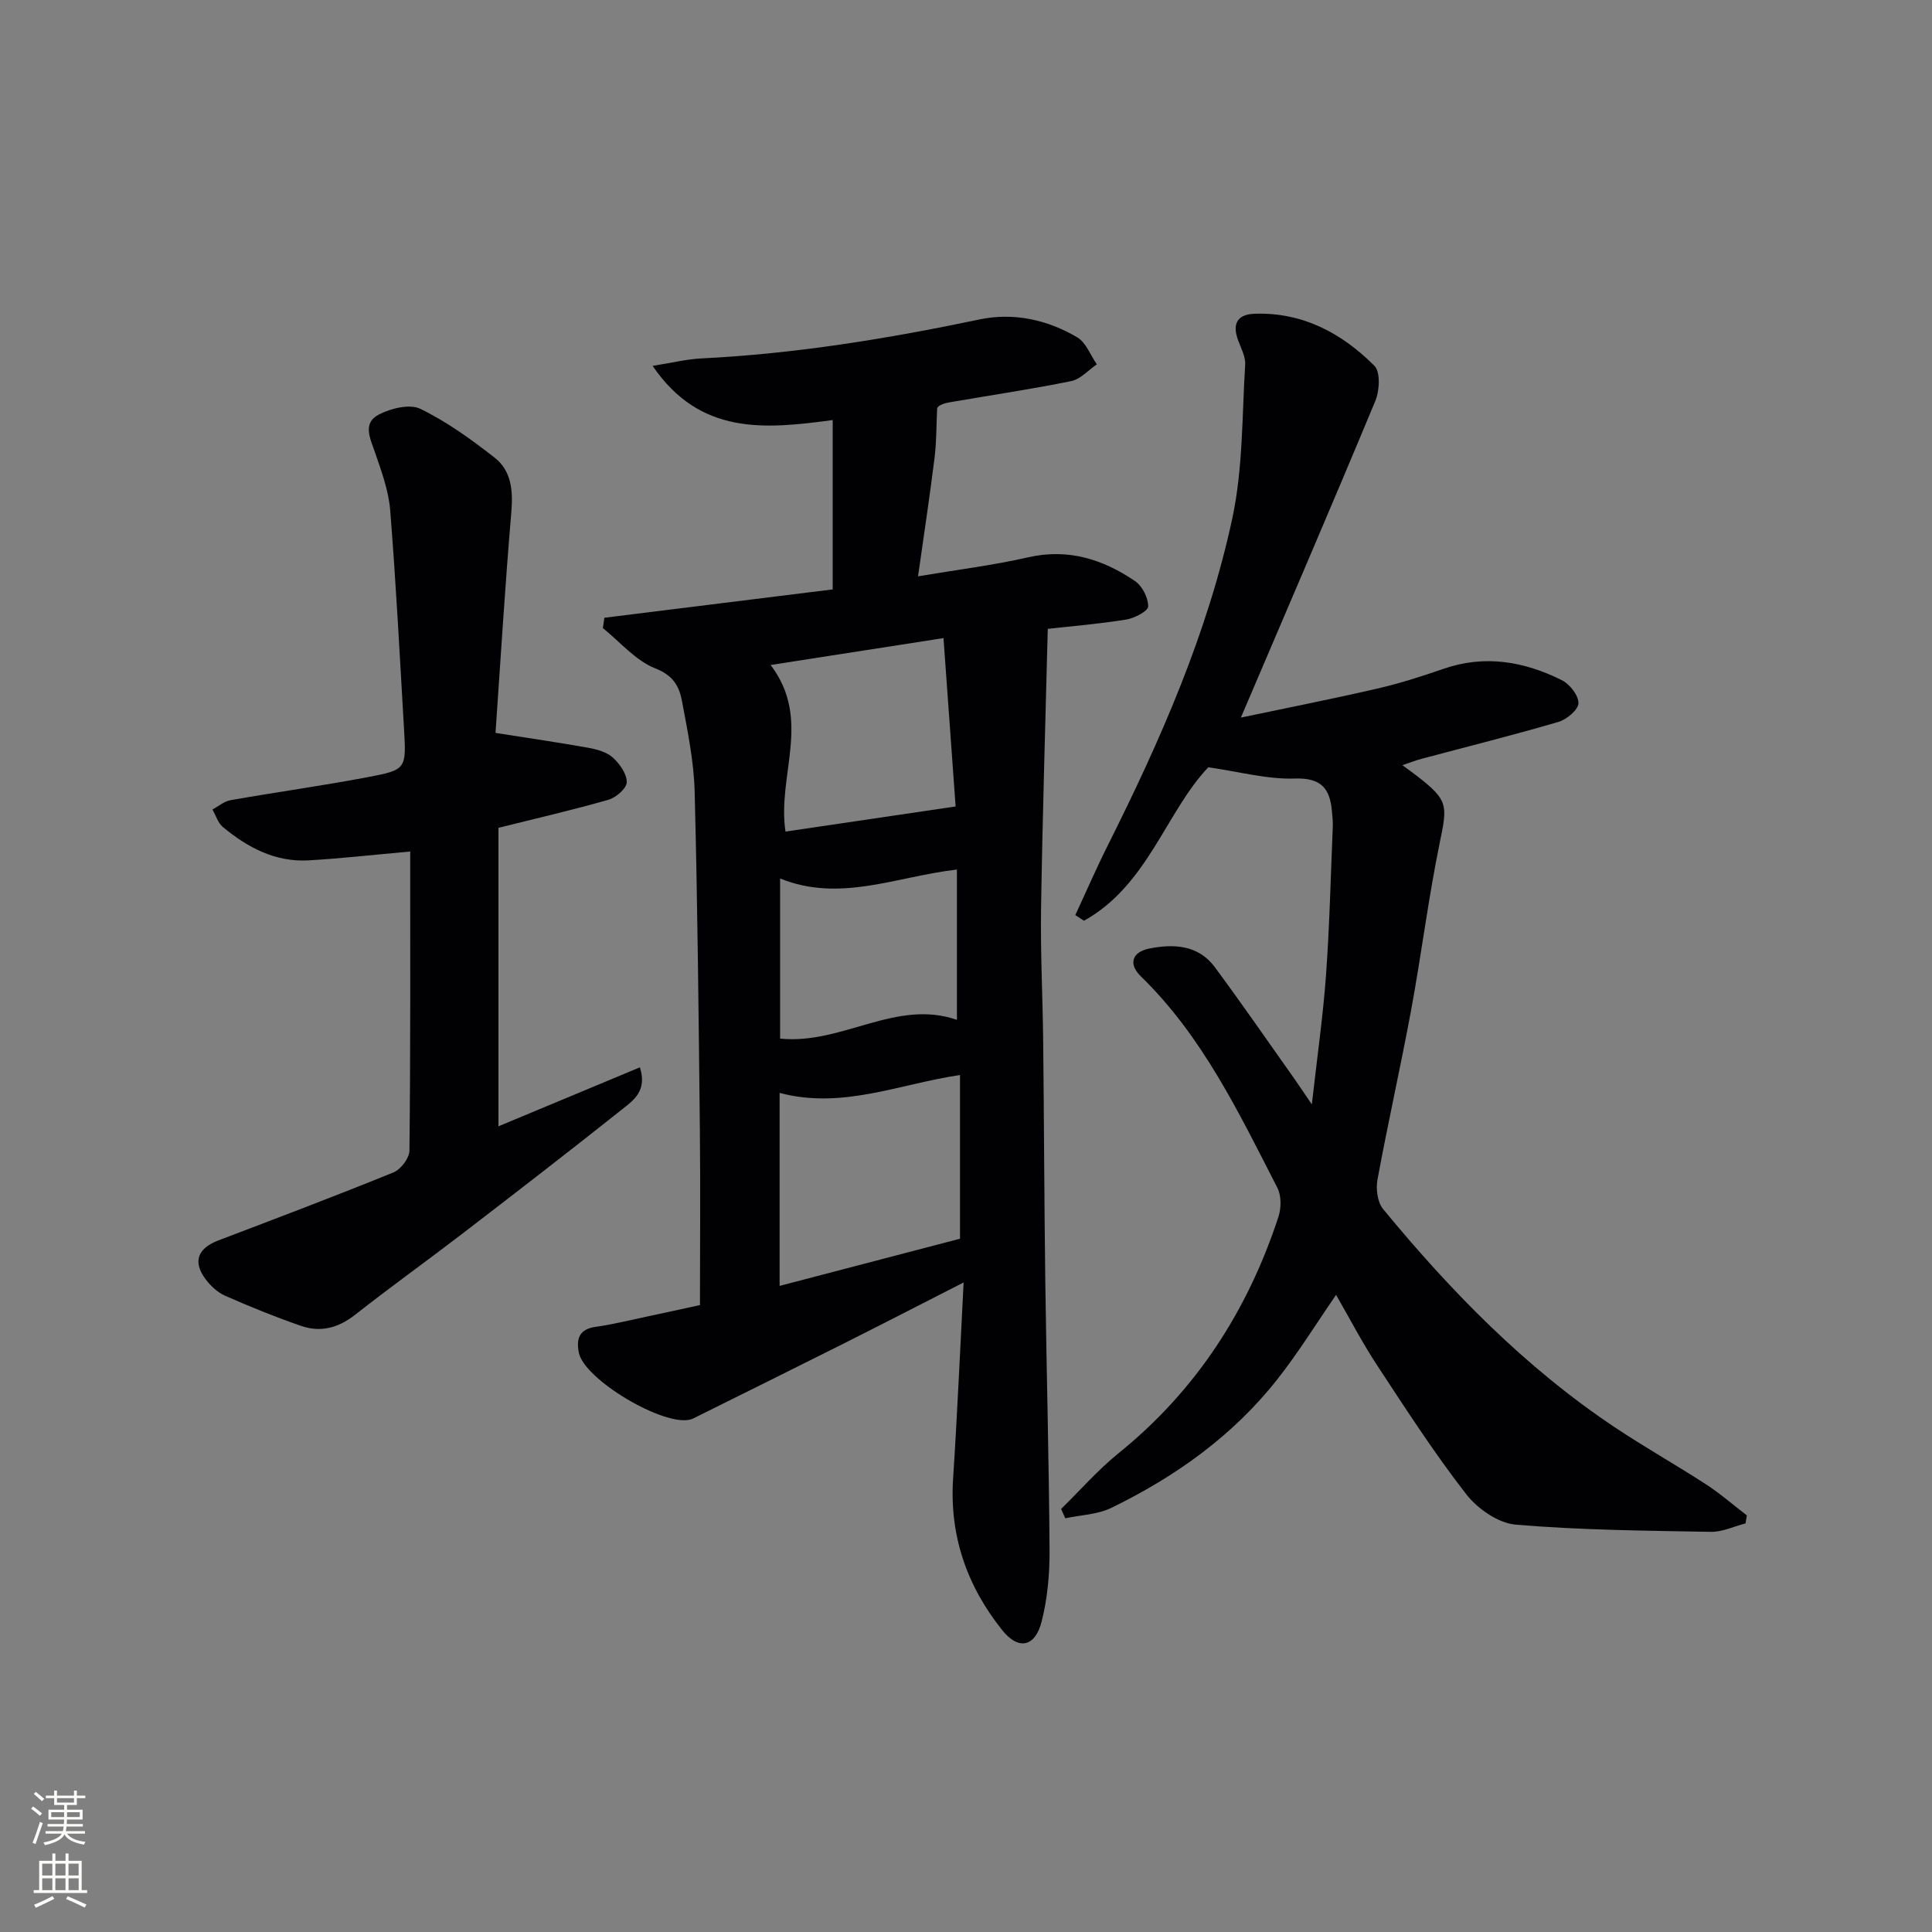
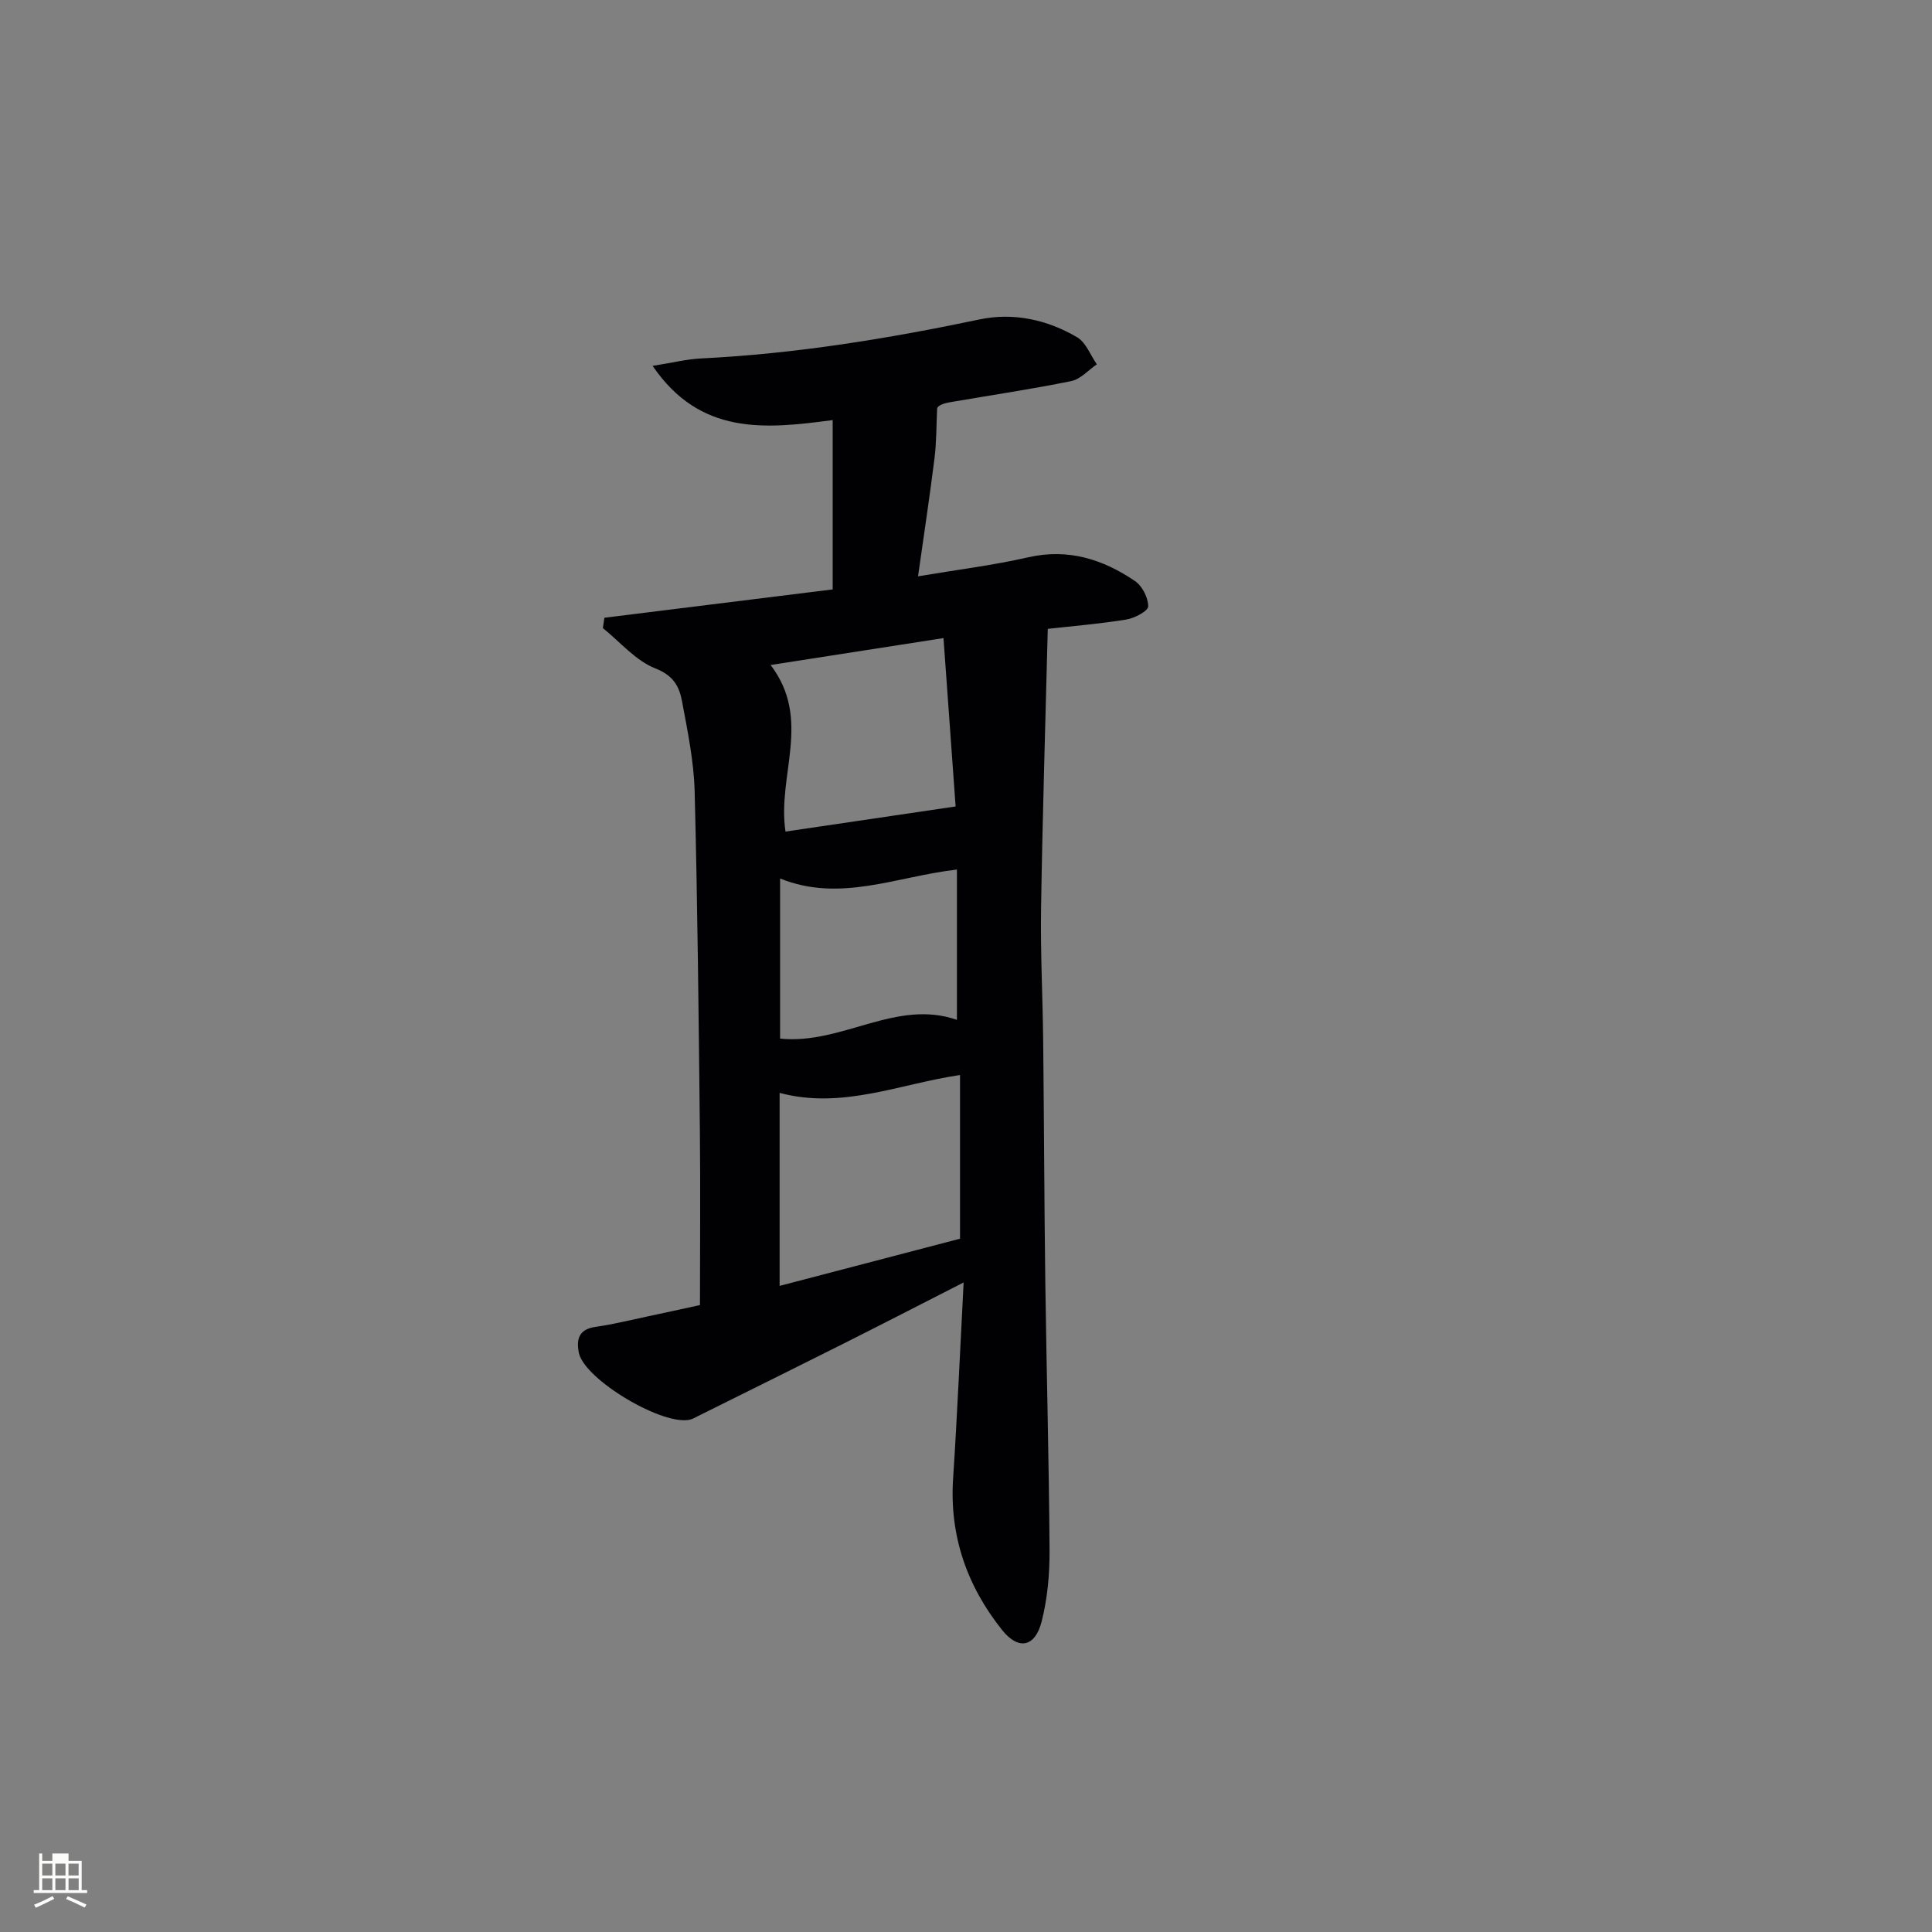
<svg xmlns="http://www.w3.org/2000/svg" enable-background="new 0 0 400 400" viewBox="0 0 400 400">
  <rect x="0" y="0" width="400" height="400" fill="#808080" stroke="none" />
  <g fill="#010103">
    <path d="m125.13 127.9c15.81-1.96 31.63-3.92 47.27-5.87 0-11.96 0-23.35 0-35.06-14.02 1.88-27.44 3.21-37.28-11.22 4.02-.63 7.02-1.39 10.05-1.54 19.47-.96 38.61-4.08 57.66-8.08 6.99-1.47 14.01.05 20.2 3.71 1.82 1.08 2.73 3.69 4.06 5.59-1.76 1.2-3.38 3.08-5.3 3.47-8.28 1.69-16.66 2.92-25 4.36-1.42.24-2.79.71-2.77 1.44-.16 3.36-.12 6.75-.53 10.09-.98 7.87-2.17 15.71-3.42 24.53 7.93-1.34 15.44-2.26 22.78-3.93 8.31-1.9 15.5.4 22.15 4.92 1.5 1.02 2.73 3.46 2.72 5.24 0 .95-2.83 2.45-4.54 2.72-5.71.92-11.49 1.39-16.25 1.93-.49 19.55-1.09 38.72-1.39 57.91-.14 9.14.34 18.29.44 27.44.18 16.66.22 33.32.44 49.97.25 18.48.76 36.95.88 55.43.03 4.93-.43 10.01-1.64 14.77-1.34 5.29-4.79 6-8.16 1.79-7.29-9.12-10.95-19.53-10.17-31.4.86-13.1 1.42-26.22 2.18-40.59-9.02 4.6-16.9 8.66-24.82 12.64-10.09 5.07-20.22 10.07-30.33 15.1-.45.22-.89.49-1.36.62-5.51 1.57-22.06-8.26-23.16-13.83-.55-2.79.02-4.86 3.47-5.34 3.6-.5 7.15-1.4 10.72-2.15 3.55-.75 7.1-1.53 10.89-2.36 0-12.23.11-24.32-.02-36.41-.25-23.31-.48-46.62-1.08-69.92-.16-6.26-1.47-12.52-2.62-18.72-.56-3-1.78-5.3-5.49-6.75-4.09-1.6-7.3-5.47-10.89-8.36.1-.7.2-1.42.31-2.14zm36.28 138.33c12.65-3.31 24.92-6.52 37.35-9.77 0-11.34 0-22.42 0-33.89-12.48 1.83-24.38 7.17-37.35 3.7zm1.22-94.06c11.6-1.71 22.92-3.38 35.22-5.2-.76-10.5-1.61-22.3-2.51-34.86-12.31 1.91-23.76 3.7-35.79 5.57 8.62 11.36 1.31 22.81 3.08 34.49zm35.49 38.98c0-10.86 0-20.89 0-31.12-12.61 1.46-24.2 6.88-36.61 1.85v33.15c12.81 1.32 23.98-8.28 36.61-3.88z" />
-     <path d="m276.62 268.09c-4.17 6.05-7.83 11.98-12.12 17.43-9.22 11.73-21.13 20.21-34.44 26.68-2.84 1.38-6.31 1.46-9.5 2.14-.29-.64-.58-1.29-.87-1.93 3.96-3.87 7.63-8.09 11.92-11.56 16.04-12.96 26.7-29.48 33.07-48.9.6-1.82.63-4.38-.21-6.02-7.97-15.53-15.5-31.37-28.29-43.81-2.56-2.49-1.87-5 1.75-5.73 5.03-1.01 10.16-.78 13.58 3.84 5.64 7.62 11.03 15.43 16.51 23.17.93 1.31 1.8 2.65 3.58 5.26 1.11-9.87 2.33-18.33 2.94-26.83.74-10.24.97-20.51 1.4-30.77.04-.99-.09-2-.17-2.99-.38-4.76-2.16-7.08-7.72-6.88-5.59.19-11.25-1.38-17.88-2.33-8.69 9.08-12.55 24.47-25.75 31.77-.6-.39-1.19-.78-1.79-1.17 2.24-4.82 4.36-9.71 6.74-14.46 10.88-21.72 20.68-43.94 25.78-67.75 2.2-10.3 1.99-21.13 2.65-31.73.11-1.69-.89-3.47-1.5-5.17-1.2-3.33-.11-5.26 3.43-5.39 9.95-.35 18.08 4.01 24.83 10.78 1.27 1.27 1.07 5.15.19 7.26-9.04 21.74-18.36 43.37-27.84 65.57 9.15-1.93 18.65-3.8 28.08-5.97 4.67-1.07 9.27-2.53 13.81-4.11 8.6-2.99 16.77-1.56 24.59 2.35 1.62.81 3.46 3.17 3.41 4.76-.04 1.36-2.42 3.36-4.13 3.86-9.37 2.75-18.86 5.11-28.3 7.63-1.21.32-2.38.78-4.02 1.33 1.34.99 2.27 1.65 3.17 2.35 6.31 4.93 6.17 5.92 4.59 13.57-2.37 11.51-3.81 23.21-5.95 34.78-2.17 11.73-4.81 23.38-6.97 35.12-.36 1.93 0 4.67 1.17 6.09 14.02 17.02 29.35 32.72 47.79 45.06 6.21 4.16 12.75 7.83 19.02 11.9 2.98 1.93 5.68 4.3 8.5 6.46-.09.55-.18 1.11-.28 1.66-2.4.61-4.81 1.79-7.2 1.74-13.47-.24-26.98-.35-40.39-1.49-3.62-.31-7.9-3.29-10.25-6.32-6.6-8.5-12.47-17.59-18.39-26.6-3.08-4.67-5.67-9.68-8.54-14.65z" />
-     <path d="m84.93 176.3c-7.91.7-14.49 1.46-21.09 1.83-6.85.38-12.58-2.66-17.69-6.9-1.02-.85-1.46-2.4-2.17-3.63 1.25-.66 2.43-1.7 3.75-1.93 9.48-1.67 19.02-2.99 28.47-4.78 7.92-1.5 7.93-1.72 7.45-9.96-.88-15.08-1.66-30.17-2.86-45.23-.32-4.06-1.79-8.08-3.13-11.98-1-2.91-2.67-6.1.75-7.88 2.49-1.3 6.41-2.27 8.63-1.19 5.47 2.66 10.53 6.32 15.35 10.09 3.53 2.76 3.85 6.89 3.47 11.36-1.31 15.36-2.23 30.76-3.27 45.64 7.05 1.11 13.21 2 19.32 3.1 1.76.32 3.76.9 5.01 2.04 1.41 1.29 2.88 3.37 2.84 5.08-.03 1.27-2.22 3.17-3.78 3.62-7.47 2.14-15.06 3.88-22.78 5.81v61.8c9.9-4.13 19.44-8.1 29.28-12.21 1.57 4.86-1.34 6.84-3.62 8.65-10.94 8.7-22 17.24-33.08 25.75-7.39 5.67-14.97 11.1-22.29 16.85-3.47 2.73-7.15 3.67-11.17 2.28-5.32-1.84-10.56-3.97-15.71-6.24-1.59-.7-3.06-2.08-4.1-3.5-2.65-3.6-1.55-6.34 2.72-7.96 12.11-4.61 24.23-9.19 36.24-14.08 1.51-.61 3.28-2.95 3.3-4.5.23-20.61.16-41.23.16-61.93z" />
  </g>
-   <path d="m6.44 374.46.42-.45c.65.47 1.27.95 1.85 1.44l-.45.49c-.65-.56-1.25-1.06-1.82-1.48m.93 7.33-.63-.26c.55-1.36 1.05-2.8 1.53-4.33.19.1.38.19.59.27-.47 1.29-.96 2.73-1.49 4.32m-.38-10.38.44-.42c.43.34 1.01.82 1.74 1.44l-.49.49c-.53-.51-1.09-1.01-1.69-1.51m2.5.35h1.72v-1.04h.59v1.04h3.52v-1.04h.59v1.04h1.75v.53h-1.75v1.42h-2.03v.97h3.22v2.03h-3.24c0 .35-.01.66-.03.93h3.32v.53h-3.37c-.03.27-.08.58-.15.94h3.96v.53h-3.71c.67.92 1.93 1.48 3.79 1.68-.13.24-.23.44-.29.59-2.13-.38-3.48-1.08-4.04-2.12-.43.97-1.77 1.72-4.03 2.23-.09-.19-.2-.37-.33-.55 2.1-.42 3.37-1.03 3.81-1.83h-3.36v-.53h3.58c.08-.29.13-.61.16-.94h-3.33v-.53h3.39c.02-.27.04-.58.04-.93h-3.23v-2.03h3.25v-.97h-2.07v-1.42h-1.73zm1.12 3.44v1h2.65c.01-.3.02-.44.01-.4v-.25-.35zm1.19-2h3.52v-.91h-3.52zm4.71 2h-2.63v.59c0 .15-.01.28-.01.4h2.64z" fill="#fbfcfa" />
-   <path d="m13.56 383.74h.63v1.52h2.72v6.07h1.13v.6h-11.06v-.6h1.13v-6.07h2.73v-1.52h.63v1.52h2.1v-1.52zm-2.69 8.83.38.56c-1.24.63-2.53 1.25-3.85 1.85-.1-.21-.21-.42-.34-.63 1.37-.55 2.63-1.15 3.81-1.78m-2.13-4.27h2.1v-2.45h-2.1zm0 3.04h2.1v-2.46h-2.1zm2.72-3.04h2.1v-2.45h-2.1zm0 3.04h2.1v-2.46h-2.1zm6.07 3.6c-1.41-.71-2.7-1.3-3.86-1.78l.35-.56c1.45.62 2.75 1.19 3.88 1.72zm-1.25-9.09h-2.1v2.45h2.1zm-2.09 5.49h2.1v-2.46h-2.1z" fill="#fbfcfa" />
+   <path d="m13.56 383.74h.63v1.52h2.72v6.07h1.13v.6h-11.06v-.6h1.13v-6.07v-1.52h.63v1.52h2.1v-1.52zm-2.69 8.83.38.56c-1.24.63-2.53 1.25-3.85 1.85-.1-.21-.21-.42-.34-.63 1.37-.55 2.63-1.15 3.81-1.78m-2.13-4.27h2.1v-2.45h-2.1zm0 3.04h2.1v-2.46h-2.1zm2.72-3.04h2.1v-2.45h-2.1zm0 3.04h2.1v-2.46h-2.1zm6.07 3.6c-1.41-.71-2.7-1.3-3.86-1.78l.35-.56c1.45.62 2.75 1.19 3.88 1.72zm-1.25-9.09h-2.1v2.45h2.1zm-2.09 5.49h2.1v-2.46h-2.1z" fill="#fbfcfa" />
</svg>